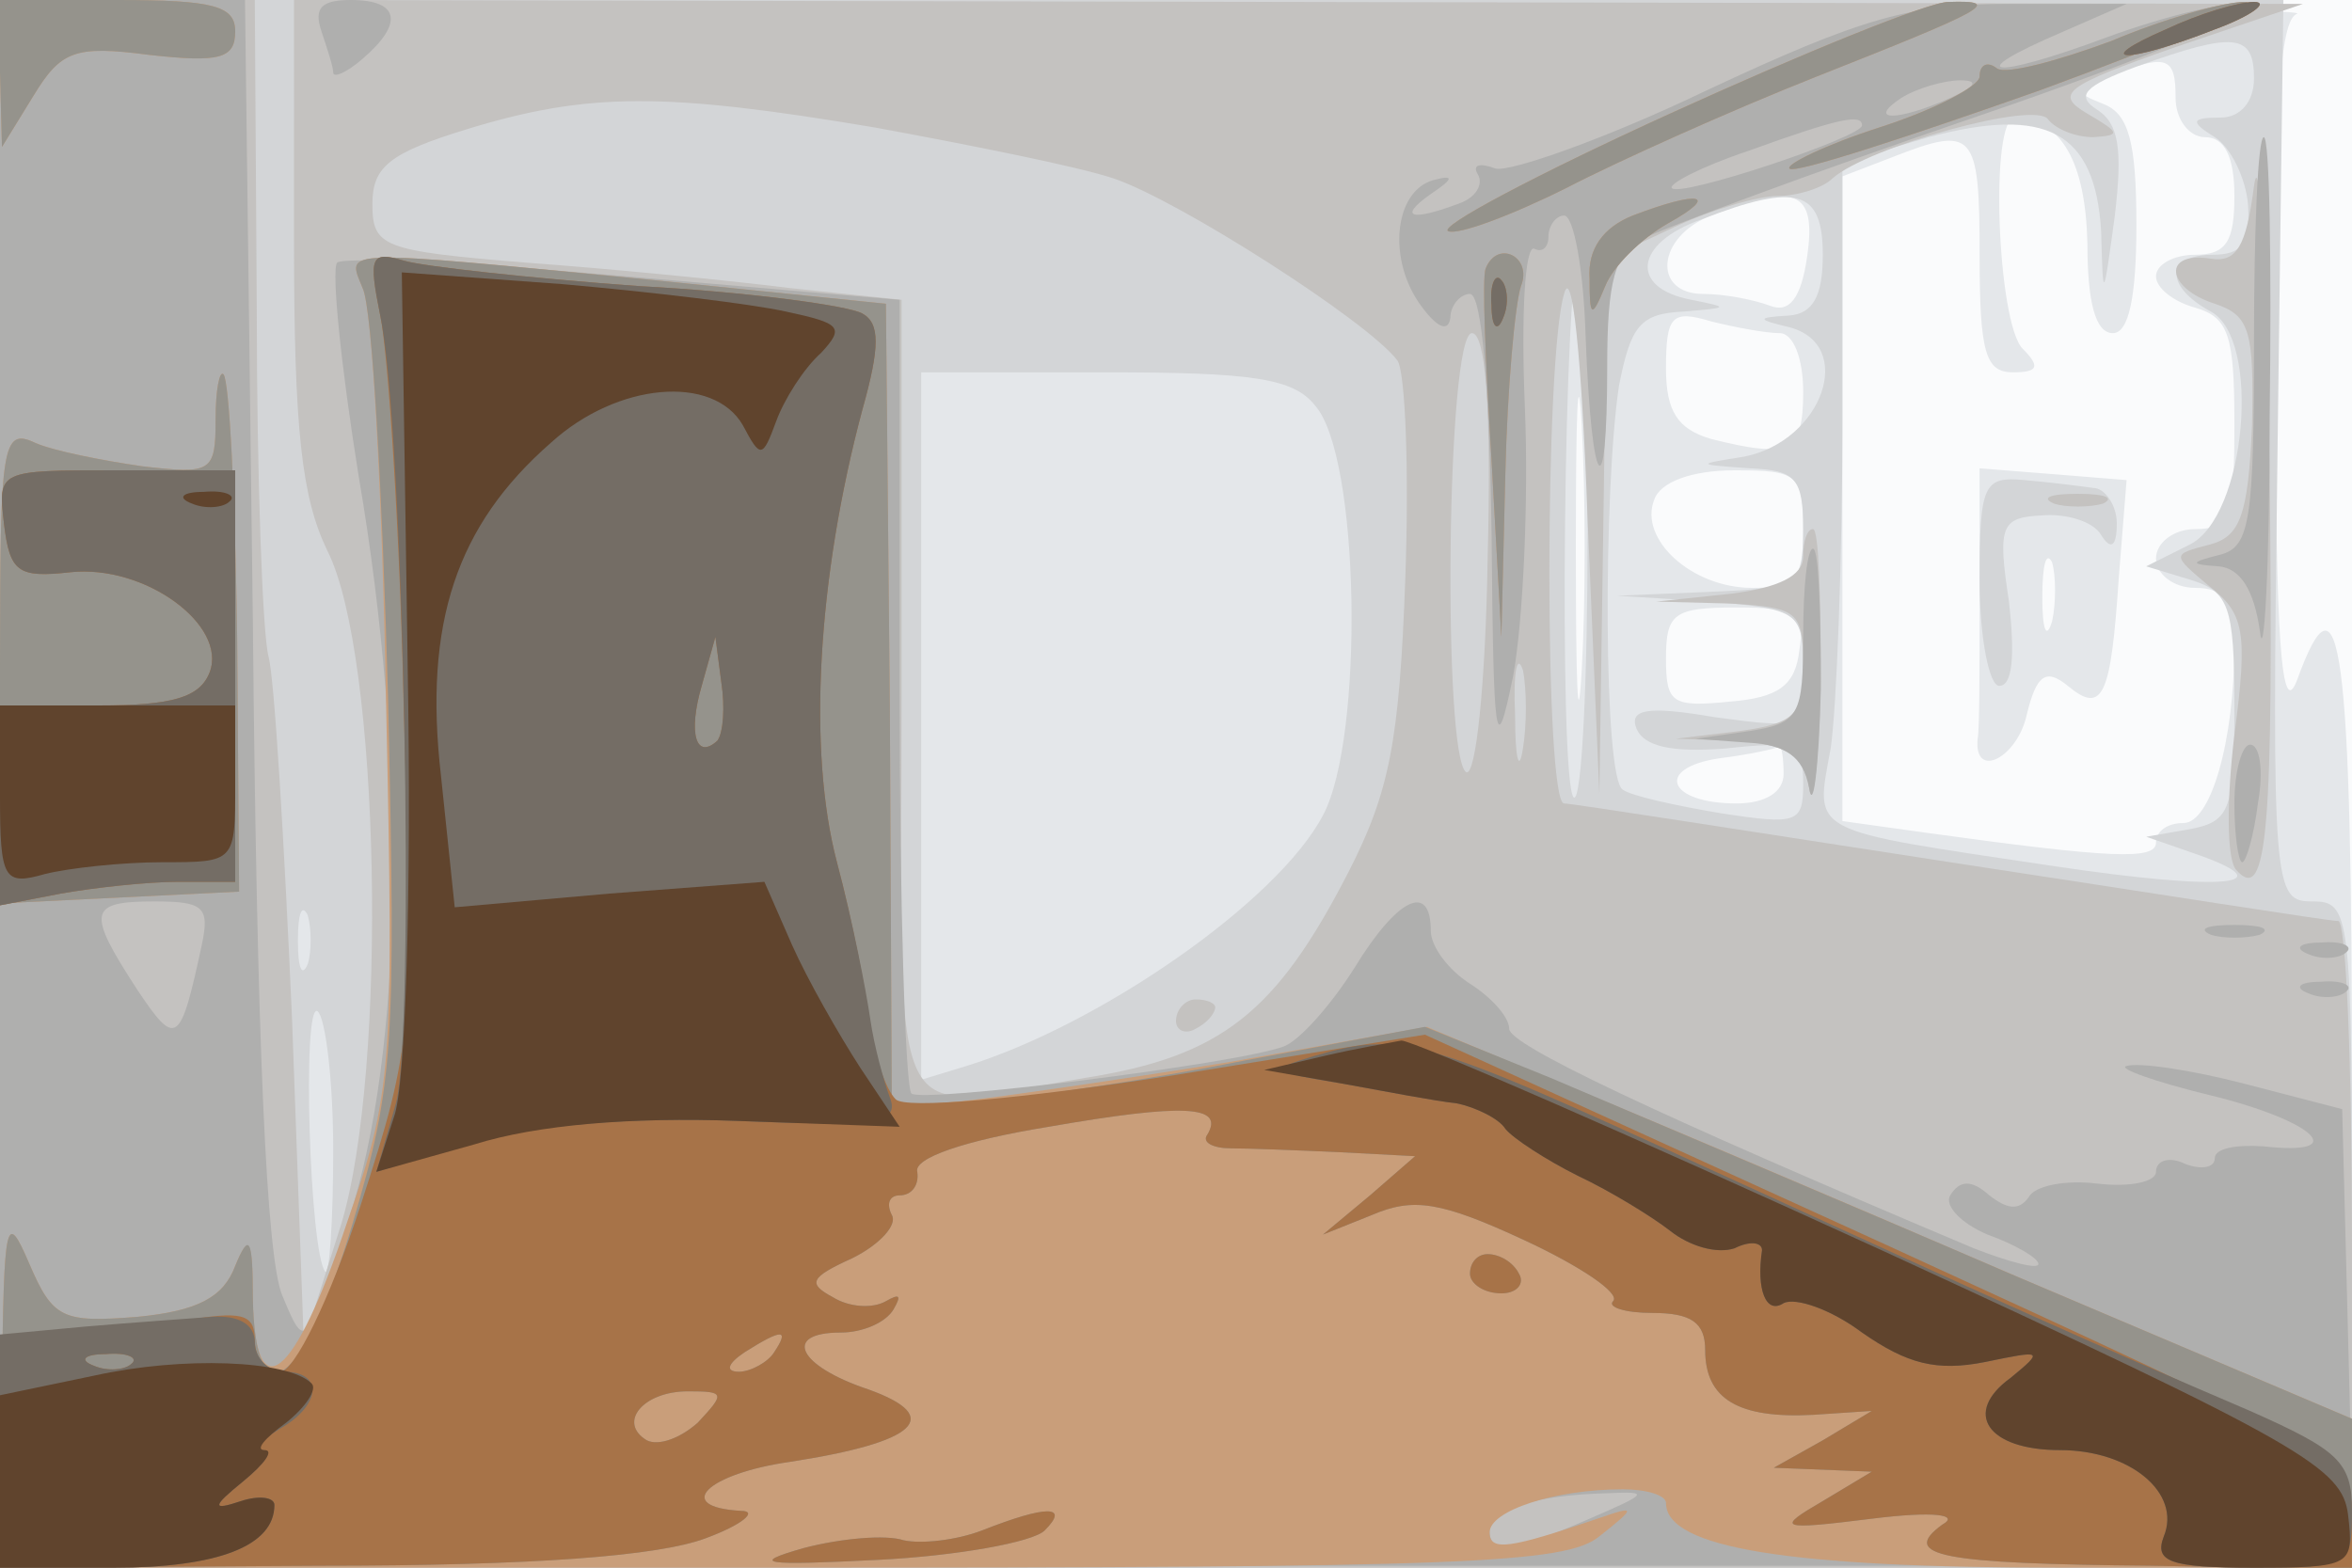
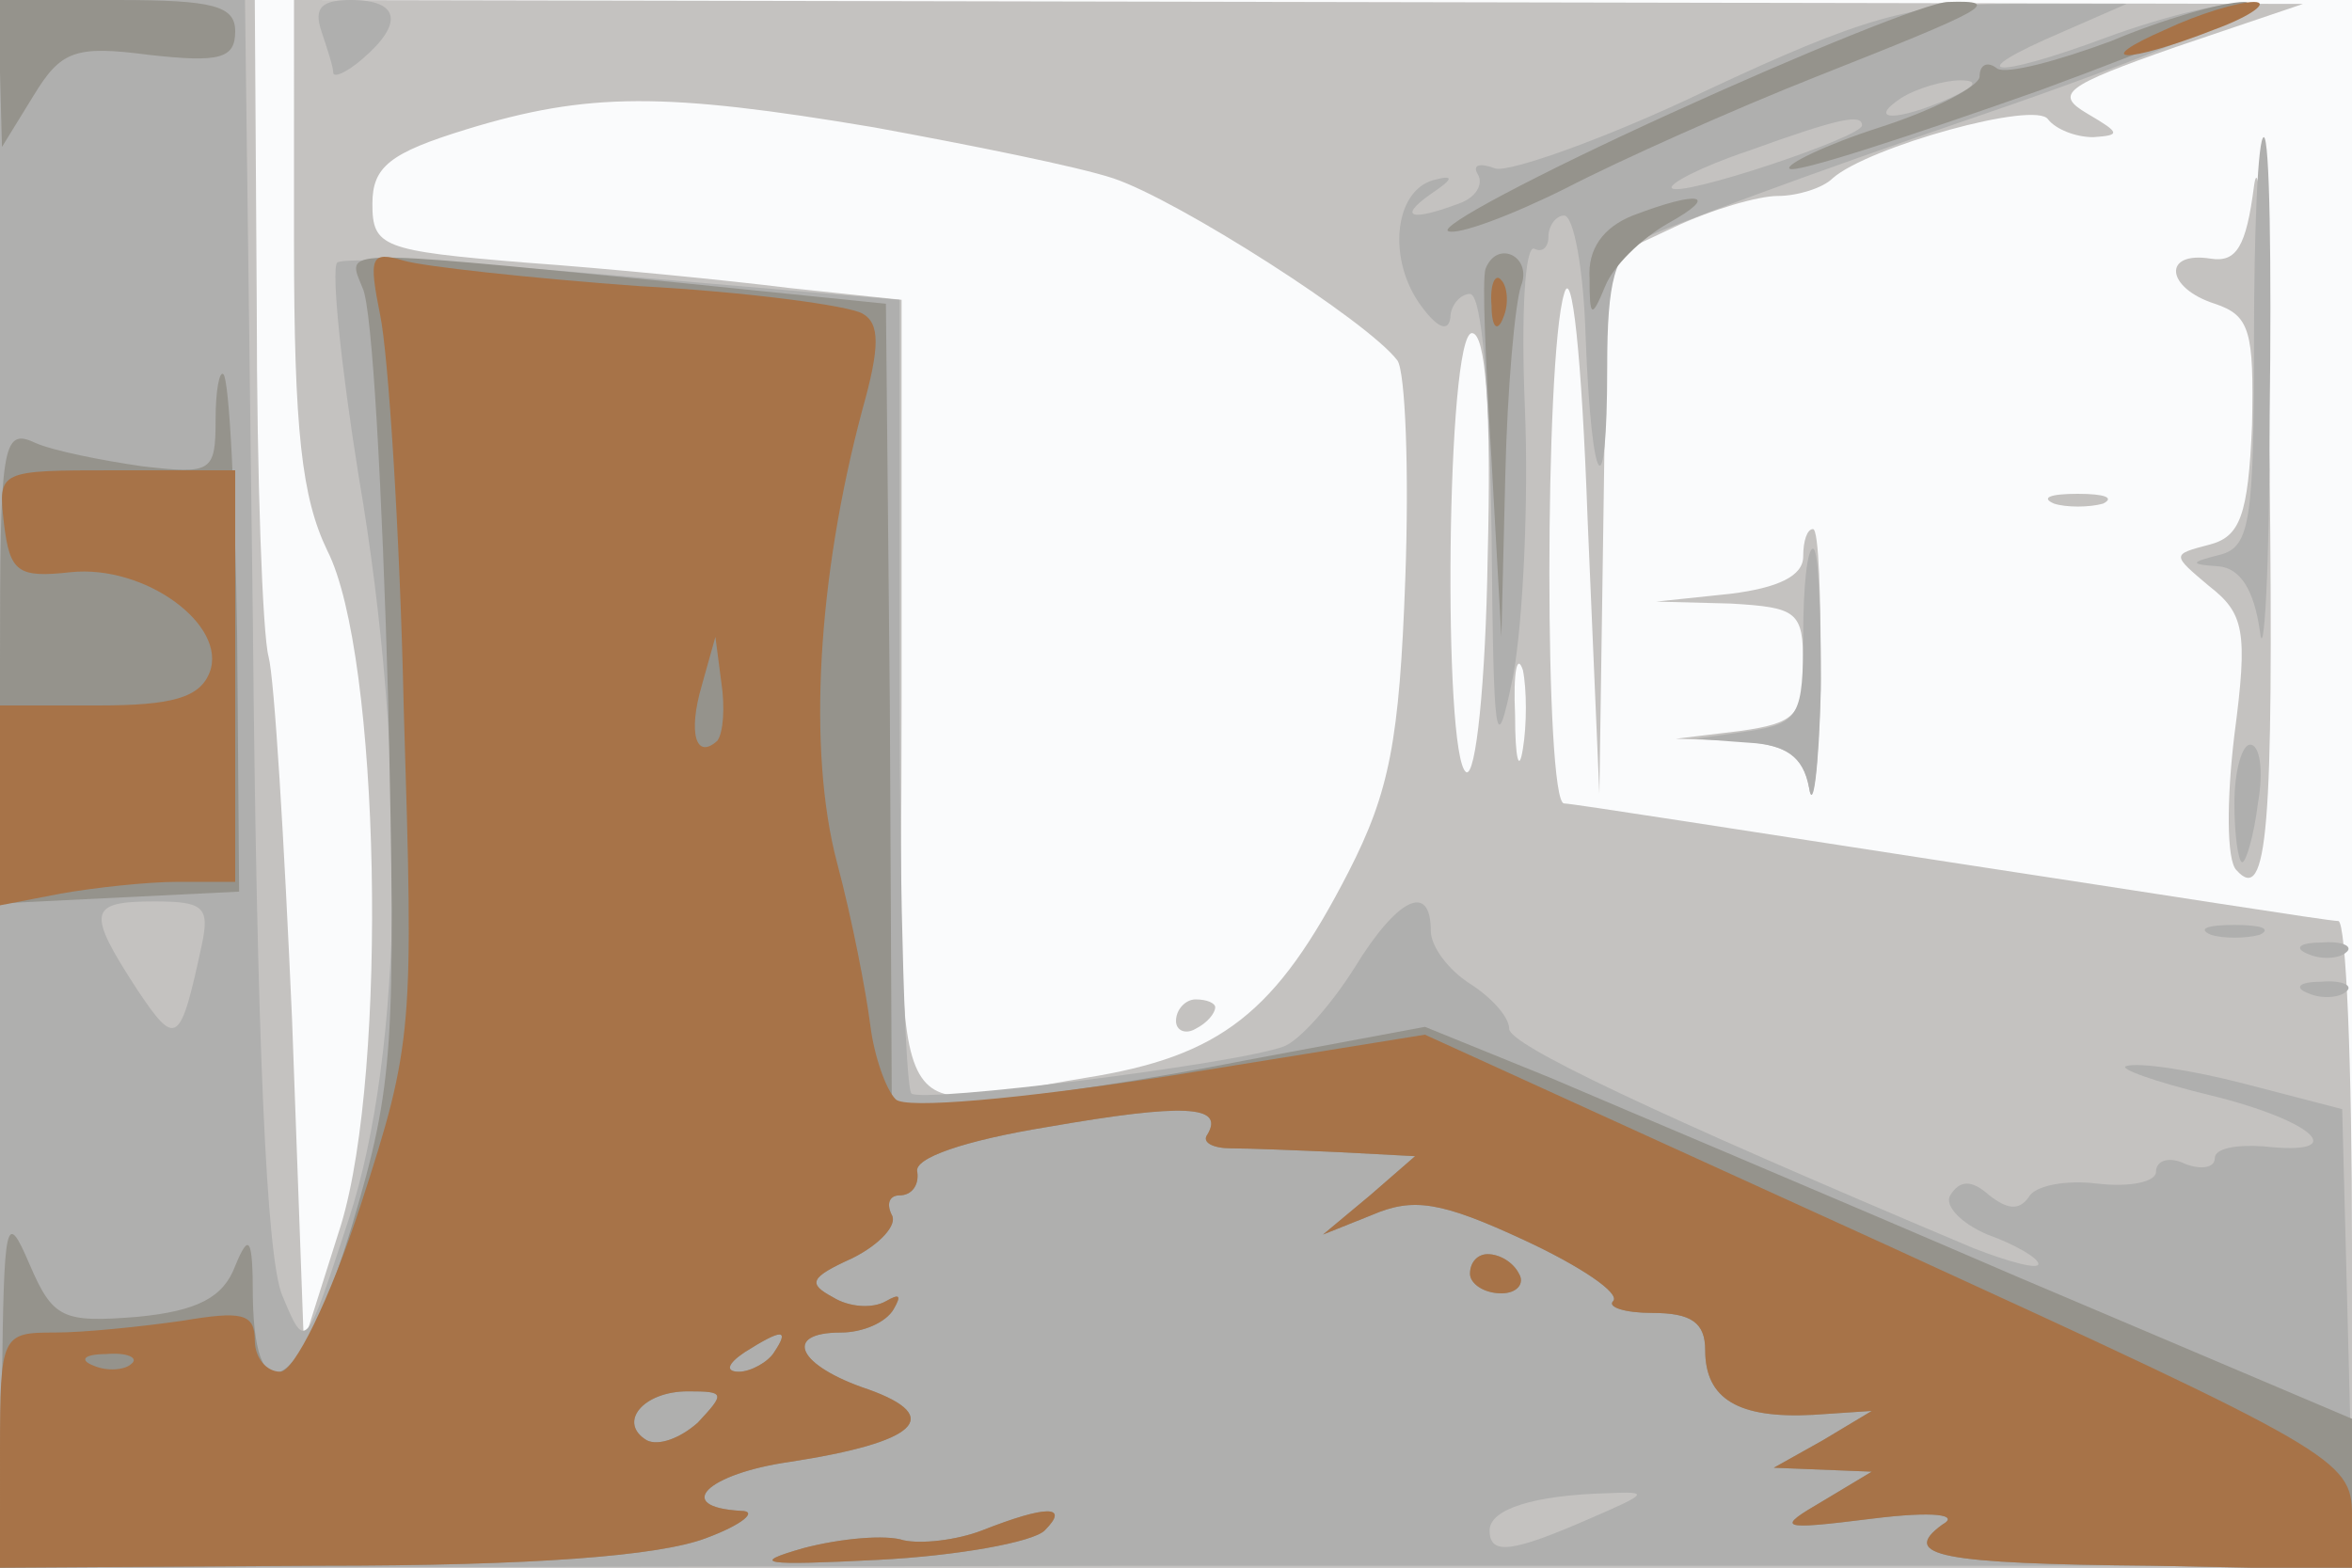
<svg xmlns="http://www.w3.org/2000/svg" width="120" height="80">
  <rect width="100%" height="100%" fill="#333333" stroke="none" />
  <g>
    <svg width="120" height="80" />
    <svg width="120" height="80" version="1.0" viewBox="0 0 120 80">
      <g fill="#fafbfc" transform="matrix(.1 0 0 -.1 0 80)">
        <path d="M0 400V0h1200v800H0V400z" />
      </g>
    </svg>
    <svg width="120" height="80" version="1.0" viewBox="0 0 120 80">
      <g fill="#e4e7ea" transform="matrix(.1 0 0 -.1 0 80)">
-         <path d="M0 400V0h1200v240c0 232-6 274-28 213-8-21-11 20-11 154-1 136 2 183 11 186 7 3-254 6-579 6L0 800V400zm1110 350c0-11 7-20 15-20 10 0 15-10 15-30 0-23-4-30-20-30-11 0-20-5-20-11s9-13 20-16c17-5 20-14 20-59 0-47-2-54-20-54-11 0-20-7-20-15s9-15 20-15c15 0 20-7 20-29 0-49-12-91-26-91-8 0-14-4-14-10 0-9-23-8-117 5l-43 6v329l26 10c41 16 44 13 44-50 0-50 3-60 17-60 13 0 14 3 5 12-13 13-17 118-4 118 24-1 36-23 37-64 0-30 4-46 13-46 8 0 12 18 12 55 0 43-4 57-17 62-15 6-15 7 3 14 30 12 34 10 34-11zm-188-81c-3-21-9-29-19-25-8 3-23 6-34 6-26 0-24 29 4 40 43 17 54 13 49-21zM807 458c-2-35-3-7-3 62s1 97 3 63c2-35 2-91 0-125zm101 172c7 0 12-13 12-30 0-31-7-34-47-24-17 5-23 14-23 36 0 27 3 30 23 24 12-3 28-6 35-6zm12-100c0-26-4-30-26-30-31 0-58 25-50 45 3 9 19 15 41 15 32 0 35-2 35-30zm-2-62c-2-18-11-24-35-26-30-3-33-1-33 22s4 26 36 26c31 0 35-3 32-22zm-8-63c0-9-9-15-24-15-35 0-42 18-9 23 16 2 29 5 31 6 1 0 2-6 2-14zm100 91c0-36 0-69-1-73-2-21 20-10 25 12 5 21 10 24 21 15 18-15 22-5 26 55l4 50-37 3-38 3v-65zm37-13c-3-10-5-4-5 12 0 17 2 24 5 18 2-7 2-21 0-30z" />
-       </g>
+         </g>
    </svg>
    <svg width="120" height="80" version="1.0" viewBox="0 0 120 80">
      <g fill="#d3d5d7" transform="matrix(.1 0 0 -.1 0 80)">
-         <path d="M0 400V0h1200v170c0 164-1 170-20 170-20 0-21 4-18 230l3 230H0V400zm1150 360c0-12-7-20-17-20-15 0-16-2-3-10 8-5 16-21 17-35 1-19-3-25-18-25-24 0-25-16-1-29 26-14 18-105-11-119l-22-11 23-7c19-6 22-13 22-64 0-53-2-59-22-63l-23-4 23-8c50-17 17-20-70-7-127 19-122 16-114 60 3 20 6 96 6 168v131l44 13c60 16 85 3 88-48 1-36 1-36 7 8 4 34 2 47-9 54s-7 12 20 22c50 18 60 17 60-6zm-220-90c0-21-5-30-17-31-17-1-17-2 0-6 34-9 17-58-23-66-25-4-25-4 3-6 23-1 27-5 27-31 0-29-2-30-47-32l-48-2 48-3c45-4 47-5 47-35s0-30-45-24c-35 6-44 4-40-6 4-9 18-12 45-10 36 4 40 2 40-18s-3-21-42-15c-24 4-46 9-50 12-10 5-10 153-2 206 6 31 11 37 33 38 23 2 24 2 4 6-32 6-29 29 5 41 49 19 62 15 62-18zM810 529c0-77-3-138-7-136-8 5-5 277 3 277 2 0 4-63 4-141zm-139 64c23-26 25-170 4-209-23-44-114-107-182-128l-23-7v361h94c75 0 96-3 107-17zM157 308c-3-7-5-2-5 12s2 19 5 13c2-7 2-19 0-25zm13-95c0-37-2-64-4-62-8 9-12 138-4 133 4-3 8-35 8-71zm840 291c0-30 5-54 10-54 7 0 8 16 5 43-6 39-4 43 17 44 12 1 26-3 30-10 5-8 8-6 8 6 0 9-6 18-12 18-7 1-23 3-35 4-21 2-23-2-23-51z" />
-       </g>
+         </g>
    </svg>
    <svg width="120" height="80" version="1.0" viewBox="0 0 120 80">
      <g fill="#c4c2c0" transform="matrix(.1 0 0 -.1 0 80)">
        <path d="M0 400V0h1200v165c0 91-3 165-7 165-5 0-93 14-198 30-104 16-193 30-197 30-10 0-10 227 0 260 4 15 9-31 12-115l6-140 2 136 2 137 34 16c19 9 43 16 53 16s23 4 28 9c18 16 104 40 110 30 4-5 14-9 23-9 14 1 14 2-3 12s-12 14 45 34l65 22-512 1-513 1V677c0-97 4-131 17-158 27-53 31-265 7-344l-19-60-6 165c-4 91-9 174-12 185s-6 91-6 178l-1 157H0V400zm446 335c49-9 104-20 122-26 33-11 130-73 145-93 4-6 6-56 4-111-3-83-8-109-29-150-37-72-65-94-134-105-104-17-94-37-94 194v203l-57 6c-32 4-93 10-135 13-73 6-78 8-78 30 0 19 9 26 48 38 62 19 101 19 208 1zm313-220c-1-63-6-112-11-109-12 8-10 224 3 224 7 0 10-39 8-115zm18-97c-2-13-4-5-4 17-1 22 1 32 4 23 2-10 2-28 0-40zM600 279c0-5 5-7 10-4 6 3 10 8 10 11 0 2-4 4-10 4-5 0-10-5-10-11zm550 426c-4-31-9-39-22-37-25 4-23-15 2-23 18-6 20-14 19-62-2-46-6-57-22-61-19-5-19-5 0-21 18-14 20-23 13-76-4-33-4-64 1-69 16-18 19 21 17 204-2 102-5 167-8 145zm-102-162c6-2 18-2 25 0 6 3 1 5-13 5s-19-2-12-5zm-128-27c0-10-13-16-37-19l-38-4 38-1c34-2 37-4 37-31 0-26-4-30-32-34l-33-4 32-1c24-2 33-7 36-24 2-13 5 12 6 55 0 42-1 77-4 77s-5-6-5-14z" />
      </g>
    </svg>
    <svg width="120" height="80" version="1.0" viewBox="0 0 120 80">
      <g fill="#afafae" transform="matrix(.1 0 0 -.1 0 80)">
        <path d="M0 400V0l600 1h601l-3 117-3 116-50 13c-27 7-54 11-60 9-5-1 14-8 43-15 53-13 72-31 27-26-14 1-25-1-25-6s-7-6-15-3c-8 4-15 2-15-4 0-5-13-8-30-6-16 2-32-1-35-7-5-7-11-6-20 1-9 8-15 8-20 0-3-5 5-14 19-20 14-5 26-12 26-15s-15 1-33 8c-166 70-237 104-237 112 0 6-9 16-20 23s-20 19-20 27c0 25-17 17-39-19-12-19-28-37-36-40-24-9-185-29-190-24-3 3-6 95-6 205v200l-140 12c-77 7-143 10-147 7-3-4 2-53 11-109 25-146 23-293-5-379-22-67-22-68-34-39-8 19-13 128-15 345l-4 316H0V400zm103-82c-11-51-13-53-33-23-26 40-25 45 9 45 25 0 28-3 24-22zM811 25c-39-17-51-19-51-6 0 11 23 18 60 19 22 1 21 0-9-13zM164 784c3-9 6-18 6-21s7 0 15 7c21 18 19 30-6 30-15 0-19-4-15-16zm707-30c-52-25-101-42-108-40-8 3-12 2-9-3s-1-12-10-15c-24-9-31-7-14 5 12 8 12 10 1 7-20-6-23-41-6-64 8-11 14-14 15-6 0 6 5 12 10 12 6 0 10-48 11-122 1-108 2-117 11-73 5 27 8 89 6 137-2 47 0 84 5 81 4-2 7 1 7 6 0 6 4 11 8 11 5 0 10-28 11-62 3-79 11-90 11-15 0 44 4 58 18 65 9 5 87 34 172 63s147 55 138 57c-10 2-43-6-73-17-59-22-76-20-22 3l32 14h-60c-50 0-75-7-154-44zm124-4c-27-12-43-12-25 0 8 5 22 9 30 9 10 0 8-3-5-9zm-45-14c0-6-93-37-97-32-2 2 15 11 39 19 47 17 58 19 58 13zm200-110c0-91-2-105-17-109-16-4-16-5-1-6 11-1 18-12 21-33 2-18 5 31 5 110 1 78 0 142-3 142s-5-47-5-104zM920 476c0-41-2-45-27-49l-28-4 27-2c19-1 28-7 31-23 2-13 5 10 6 50 0 39-1 72-4 72s-5-20-5-44zm220-86c0-16 2-30 4-30s6 14 8 30c3 17 1 30-4 30-4 0-8-13-8-30zm-12-67c6-2 18-2 25 0 6 3 1 5-13 5s-19-2-12-5zm50-10c7-3 16-2 19 1 4 3-2 6-13 5-11 0-14-3-6-6zm0-20c7-3 16-2 19 1 4 3-2 6-13 5-11 0-14-3-6-6z" />
      </g>
    </svg>
    <svg width="120" height="80" version="1.0" viewBox="0 0 120 80">
      <g fill="#c99e7a" transform="matrix(.1 0 0 -.1 0 80)">
-         <path d="m0 763 1-38 16 26c14 23 21 26 59 21 36-4 44-2 44 12 0 13-11 16-60 16H0v-37zm852-21c-68-31-119-58-113-60 5-2 32 8 60 22 27 14 85 40 128 57 86 34 96 39 67 38-10 0-74-26-142-57zm225 37c-27-10-53-17-58-14-5 4-9 2-9-4 0-5-23-17-51-26s-48-19-46-21c2-3 60 16 128 40 68 25 115 45 104 45s-42-9-68-20zm-244-89c-15-6-23-17-22-32 0-20 1-21 8-4 4 10 18 24 32 32 27 15 16 17-18 4zm-648-37c5-10 10-106 12-213 4-185 3-198-20-264-27-81-47-96-48-39 0 31-2 34-9 17-6-16-19-23-50-26-38-3-43-1-55 27S2 178 1 93L0 0h398c348 0 401 2 418 16 19 15 19 16-1 9-44-15-55-17-55-7 0 11 33 22 68 22 12 0 22-3 22-7 0-23 63-33 202-33h148v76l-172 73c-95 41-201 86-236 100l-64 27-101-18c-56-9-118-18-137-20l-35-3-1 205-2 205-118 12c-164 16-157 16-149-4zm573 10c-2-5 0-48 3-98l5-90 2 82c1 45 5 88 8 97 6 15-12 24-18 9zm-648-77c0-27-2-28-37-24-21 3-46 8-55 12-17 8-18-1-18-113V339l61 3 61 3-1 130c-1 71-4 131-7 134-2 2-4-8-4-23z" />
-       </g>
+         </g>
    </svg>
    <svg width="120" height="80" version="1.0" viewBox="0 0 120 80">
      <g fill="#95938c" transform="matrix(.1 0 0 -.1 0 80)">
        <path d="m0 763 1-38 16 26c14 23 21 26 59 21 36-4 44-2 44 12 0 13-11 16-60 16H0v-37zm852-21c-68-31-119-58-113-60 5-2 32 8 60 22 27 14 85 40 128 57 86 34 96 39 67 38-10 0-74-26-142-57zm225 37c-27-10-53-17-58-14-5 4-9 2-9-4 0-5-23-17-51-26s-48-19-46-21c2-3 60 16 128 40 68 25 115 45 104 45s-42-9-68-20zm-244-89c-15-6-23-17-22-32 0-20 1-21 8-4 4 10 18 24 32 32 27 15 16 17-18 4zm-648-37c5-10 10-104 13-209 4-178 3-197-18-268-25-84-50-102-51-38 0 31-2 33-9 16-6-16-19-23-50-26-38-3-43-1-55 27S2 178 1 93L0 0l163 1c110 0 173 5 197 14 19 7 27 14 18 14-35 2-17 19 25 25 65 10 79 23 40 37-36 12-44 29-14 29 11 0 23 5 27 12s3 8-4 4-19-3-27 2c-13 7-12 10 10 20 14 7 23 17 20 22-3 6-1 10 4 10 6 0 10 5 9 12-2 7 24 16 67 23 69 12 90 11 81-4-3-4 3-7 12-7s34-1 56-2l38-2-23-20-24-20 25 10c21 9 35 7 78-13 28-13 49-27 45-31-3-3 6-6 20-6 20 0 27-5 27-19 0-25 17-35 55-33l30 2-25-15-25-14 25-1 25-1-25-15c-24-14-23-15 25-9 32 4 45 2 36-3-22-16-1-20 107-21l102-2v77l-172 73c-95 41-202 86-237 101l-64 26-91-17c-50-10-111-19-136-21l-45-3-1 205-2 205-118 12c-164 16-157 16-149-4zm210-543c-3-5-12-10-18-10-7 0-6 4 3 10 19 12 23 12 15 0zm-39-36c-9-8-20-12-26-9-15 9-2 25 21 25 19 0 19-1 5-16zm402 589c-2-5 0-48 3-98l5-90 2 82c1 45 5 88 8 97 6 15-12 24-18 9zm-648-77c0-27-2-28-37-24-21 3-46 8-55 12-17 8-18-1-18-113V339l61 3 61 3-1 130c-1 71-4 131-7 134-2 2-4-8-4-23zm640-436c0-5 7-10 16-10 8 0 12 5 9 10-3 6-10 10-16 10-5 0-9-4-9-10zM501 19c-13-5-31-7-40-5-9 3-32 1-51-4-28-8-21-9 38-6 40 2 79 9 85 15 13 13 1 13-32 0z" />
      </g>
    </svg>
    <svg width="120" height="80" version="1.0" viewBox="0 0 120 80">
      <g fill="#a77348" transform="matrix(.1 0 0 -.1 0 80)">
        <path d="M1105 785c-39-17-21-18 25 0 19 7 28 14 20 14s-28-6-45-14zM194 639c4-19 10-109 12-201 5-163 5-170-22-253-16-49-34-85-41-85s-13 7-13 16c0 14-7 15-37 10-21-3-50-6-65-6-27 0-28-1-28-60V0l163 1c110 0 173 5 197 14 19 7 27 14 18 14-35 2-17 19 25 25 65 10 79 23 40 37-36 12-44 29-14 29 11 0 23 5 27 12s3 8-4 4-19-3-27 2c-13 7-12 10 10 20 14 7 23 17 20 22-3 6-1 10 4 10 6 0 10 5 9 12-2 7 24 16 67 23 69 12 90 11 81-4-3-4 3-7 12-7s34-1 56-2l38-2-23-20-24-20 25 10c21 9 35 7 78-13 28-13 49-27 45-31-3-3 6-6 20-6 20 0 27-5 27-19 0-25 17-35 55-33l30 2-25-15-25-14 25-1 25-1-25-15c-24-14-23-15 25-9 32 4 45 2 36-3-22-16-1-20 107-21l102-2v28c0 28-9 33-236 137L727 272l-130-21c-78-12-135-17-140-12s-11 22-13 38-9 53-17 83c-15 57-10 145 13 231 9 32 9 44 0 49-7 4-58 11-114 14-55 4-110 10-120 13-17 5-18 2-12-28zm172-217c-11-10-15 4-8 28l7 25 3-23c2-13 1-26-2-30zm29-312c-3-5-12-10-18-10-7 0-6 4 3 10 19 12 23 12 15 0zm-328-6c-3-3-12-4-19-1-8 3-5 6 6 6 11 1 17-2 13-5zm289-30c-9-8-20-12-26-9-15 9-2 25 21 25 19 0 19-1 5-16zm405 570c0-11 3-14 6-6 3 7 2 16-1 19-3 4-6-2-5-13zM2 533c3-25 7-28 34-25 38 4 80-27 71-51-5-13-19-17-57-17H0V338l31 6c17 3 44 6 60 6h29v210H59c-60 0-60 0-57-27zm748-383c0-5 7-10 16-10 8 0 12 5 9 10-3 6-10 10-16 10-5 0-9-4-9-10zM501 19c-13-5-31-7-40-5-9 3-32 1-51-4-28-8-21-9 38-6 40 2 79 9 85 15 13 13 1 13-32 0z" />
      </g>
    </svg>
    <svg width="120" height="80" version="1.0" viewBox="0 0 120 80">
      <g fill="#746d65" transform="matrix(.1 0 0 -.1 0 80)">
-         <path d="M1105 785c-39-17-21-18 25 0 19 7 28 14 20 14s-28-6-45-14zM194 639c12-57 18-365 8-402l-10-35 50 15c32 9 80 13 134 11 72-3 83-1 78 12-3 8-8 26-10 40s-9 50-17 80c-15 57-10 145 13 231 9 32 9 44 0 49-7 4-58 11-114 14-55 4-110 10-120 13-17 5-18 2-12-28zm172-217c-11-10-15 4-8 28l7 25 3-23c2-13 1-26-2-30zm395 222c0-11 3-14 6-6 3 7 2 16-1 19-3 4-6-2-5-13zM2 533c3-25 7-28 34-25 38 4 80-27 71-51-5-13-19-17-57-17H0V338l31 6c17 3 44 6 60 6h29v210H59c-60 0-60 0-57-27zm668-272c-23-7-22-8 15-14 22-4 48-9 58-10 10-2 22-8 25-13 4-5 21-16 37-24 17-8 38-21 47-28 10-8 24-12 33-9 8 4 14 3 14-1-3-20 2-33 11-27 6 3 24-3 40-15 23-16 38-20 63-15 29 6 30 6 13-8-25-18-12-37 25-37 36 0 62-22 53-44-5-13 3-16 45-16 50 0 51 1 51 29 0 25-7 31-52 51-84 36-124 54-277 124-146 67-156 70-201 57zM43 123l-43-4V0h58c53 0 82 11 82 32 0 4-8 5-17 2-15-5-15-3 1 10 11 9 16 16 10 16-5 0-1 5 9 11 21 12 22 29 2 29-8 0-15 7-15 15 0 9-8 14-22 13-13-1-42-3-65-5zm24-19c-3-3-12-4-19-1-8 3-5 6 6 6 11 1 17-2 13-5z" />
-       </g>
+         </g>
    </svg>
    <svg width="120" height="80" version="1.0" viewBox="0 0 120 80">
      <g fill="#60442d" transform="matrix(.1 0 0 -.1 0 80)">
-         <path d="M208 460c2-115-1-214-7-230l-9-28 50 14c32 10 80 14 134 12l83-3-20 30c-11 17-27 45-35 63l-14 32-79-6-79-7-7 67c-9 78 8 128 56 170 34 31 83 35 98 9 9-17 10-17 17 2 4 11 14 27 23 35 12 13 10 15-18 21-18 4-69 10-114 14l-82 6 3-201zM98 543c7-3 16-2 19 1 4 3-2 6-13 5-11 0-14-3-6-6zM0 394c0-43 2-46 23-40 12 3 39 6 60 6 37 0 37 0 37 40v40H0v-46zm675-133-30-7 40-7c22-4 48-9 58-10 10-2 22-8 25-13 4-5 21-16 37-24 17-8 38-21 47-28 10-8 24-12 33-9 8 4 14 3 14-1-3-20 2-33 11-27 6 3 24-3 40-15 23-16 38-20 63-15 29 6 30 6 13-8-25-18-12-37 25-37 36 0 62-22 53-44-5-13 3-16 46-16 50 0 51 1 48 27-3 24-23 36-238 135-129 59-239 107-245 107-5-1-23-4-40-8zM48 98 0 88V0h58c53 0 82 11 82 32 0 4-8 5-17 2-15-5-15-3 1 10 11 9 16 16 11 16s0 6 11 14c10 8 16 17 13 20-12 12-66 14-111 4z" />
-       </g>
+         </g>
    </svg>
  </g>
</svg>